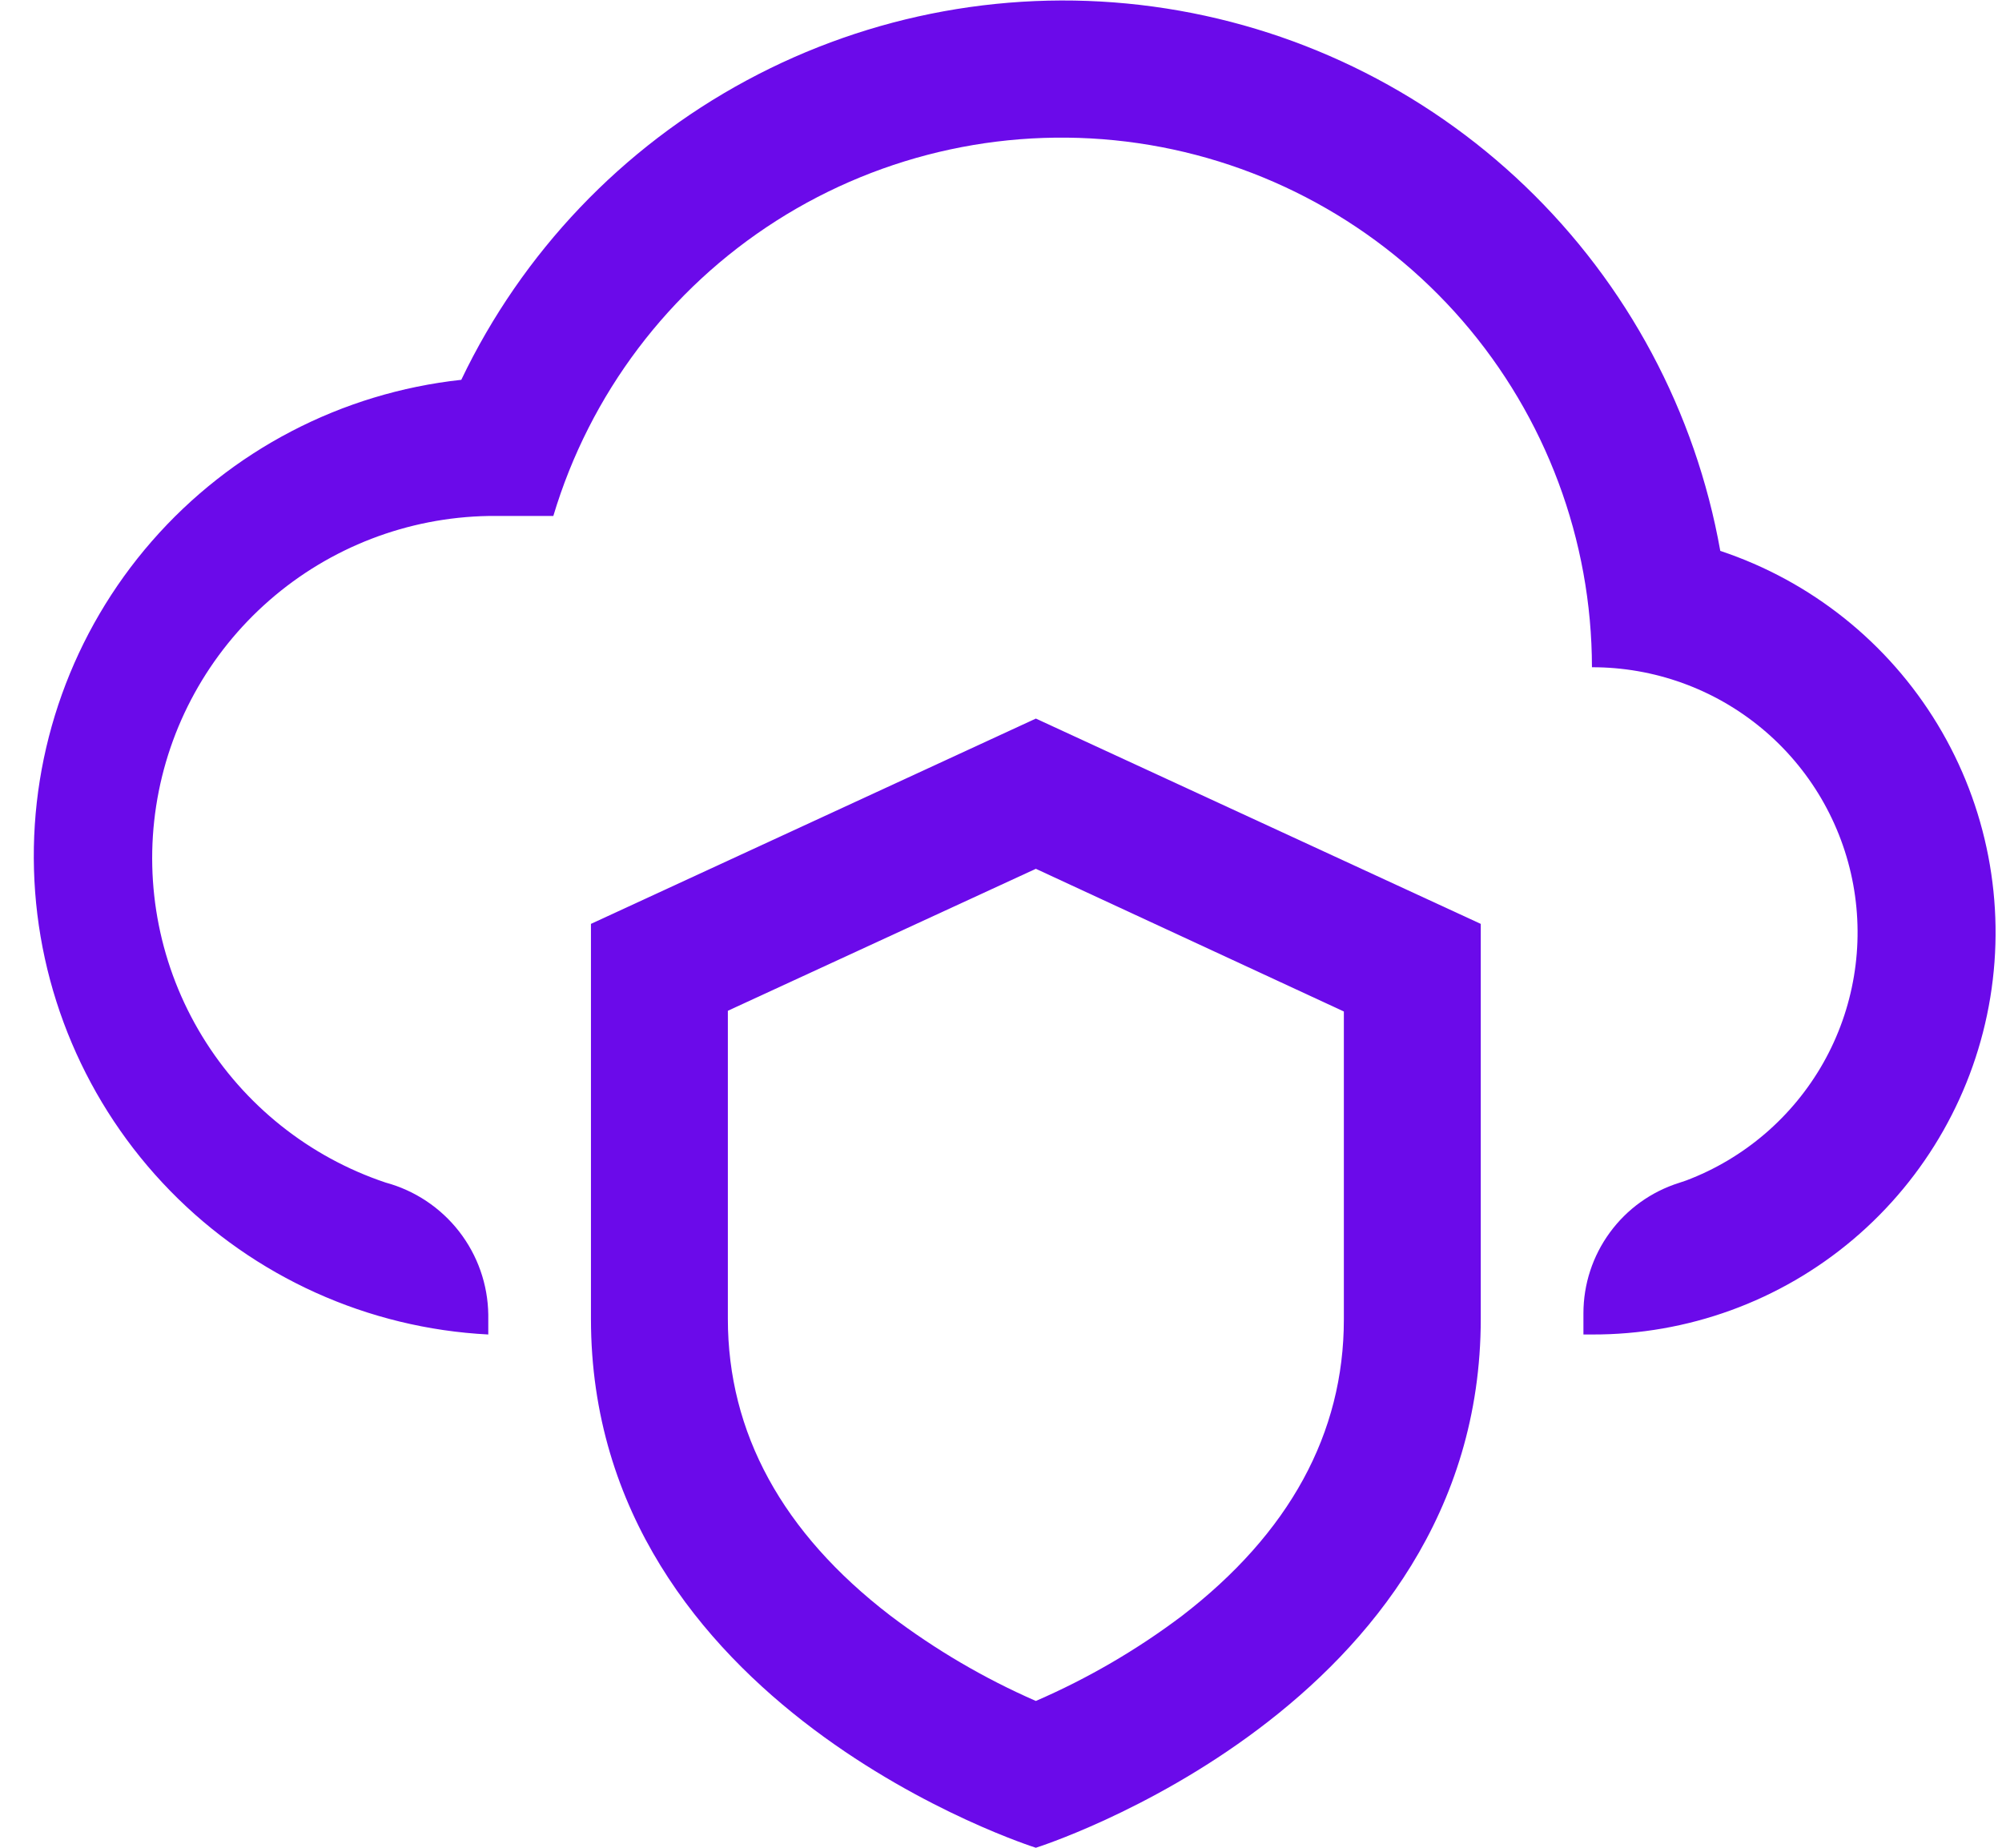
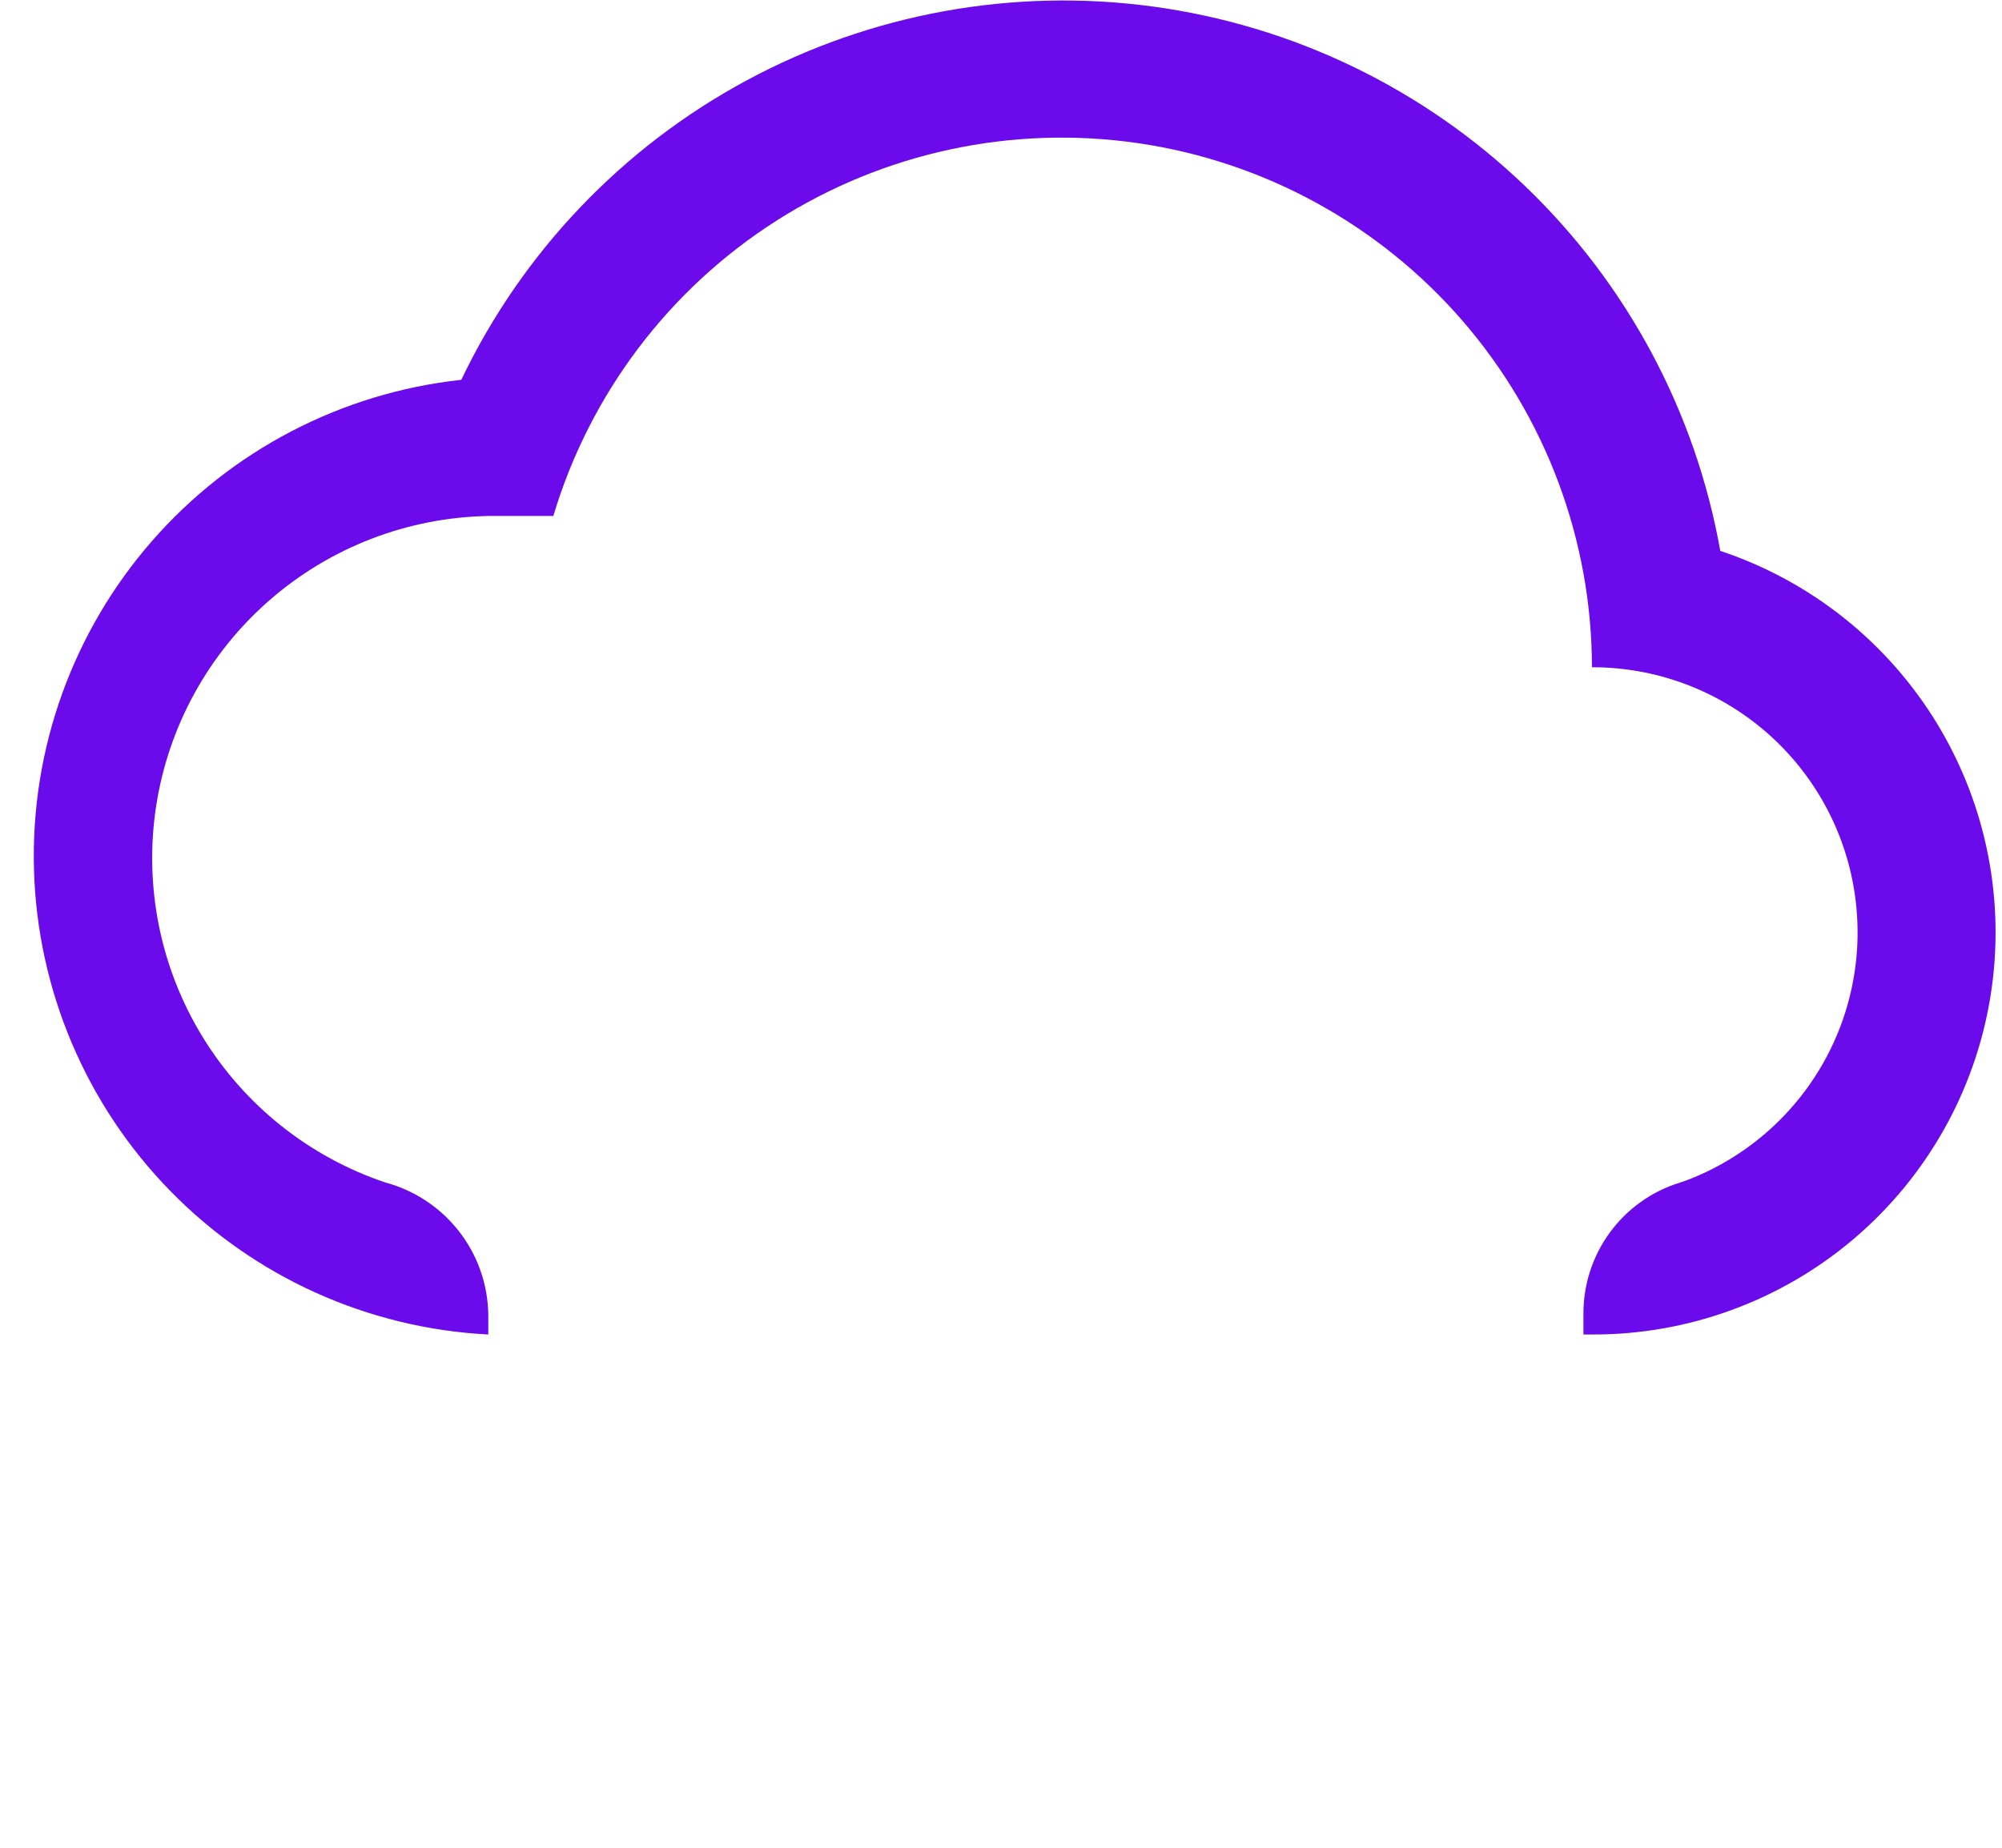
<svg xmlns="http://www.w3.org/2000/svg" width="39" height="36" viewBox="0 0 39 36" fill="none">
  <path d="M29.715 3.631C31.701 5.537 33.03 8.024 33.512 10.733C35.28 11.321 36.781 12.52 37.745 14.114C38.709 15.708 39.073 17.594 38.772 19.433C38.471 21.271 37.524 22.942 36.102 24.146C34.68 25.35 32.875 26.007 31.012 26H30.846V25.587C30.846 25.021 31.026 24.47 31.361 24.013C31.695 23.556 32.166 23.218 32.706 23.047L32.846 23C33.977 22.573 34.923 21.761 35.519 20.708C36.114 19.654 36.32 18.425 36.102 17.235C35.884 16.045 35.255 14.969 34.325 14.195C33.395 13.421 32.222 12.998 31.012 13C31.009 10.52 30.113 8.124 28.49 6.249C26.866 4.375 24.622 3.146 22.168 2.789C19.714 2.432 17.213 2.969 15.122 4.302C13.031 5.636 11.49 7.677 10.779 10.053H9.512C7.941 10.081 6.429 10.664 5.246 11.698C4.062 12.732 3.281 14.151 3.042 15.704C2.803 17.258 3.12 18.846 3.938 20.188C4.756 21.53 6.022 22.541 7.512 23.04C8.08 23.194 8.582 23.528 8.943 23.992C9.304 24.456 9.504 25.025 9.512 25.613V26C7.169 25.88 4.956 24.881 3.316 23.202C1.676 21.524 0.728 19.289 0.662 16.943C0.595 14.597 1.415 12.313 2.958 10.544C4.5 8.776 6.653 7.653 8.986 7.4C10.173 4.917 12.118 2.875 14.54 1.569C16.962 0.262 19.737 -0.243 22.464 0.128C25.191 0.499 27.73 1.725 29.715 3.631Z" fill="#6B0AEA" />
-   <path fill-rule="evenodd" clip-rule="evenodd" d="M11.512 25.693V18L20.179 14L28.846 18V25.693C28.846 33.273 20.179 36 20.179 36C20.179 36 11.512 33.273 11.512 25.693ZM26.179 25.707V19.707L20.179 16.927L14.179 19.693V25.693C14.179 27.913 15.239 29.86 17.339 31.473C18.217 32.139 19.17 32.699 20.179 33.14C21.187 32.703 22.141 32.148 23.019 31.487C25.119 29.873 26.179 27.927 26.179 25.707Z" fill="#6B0AEA" />
</svg>